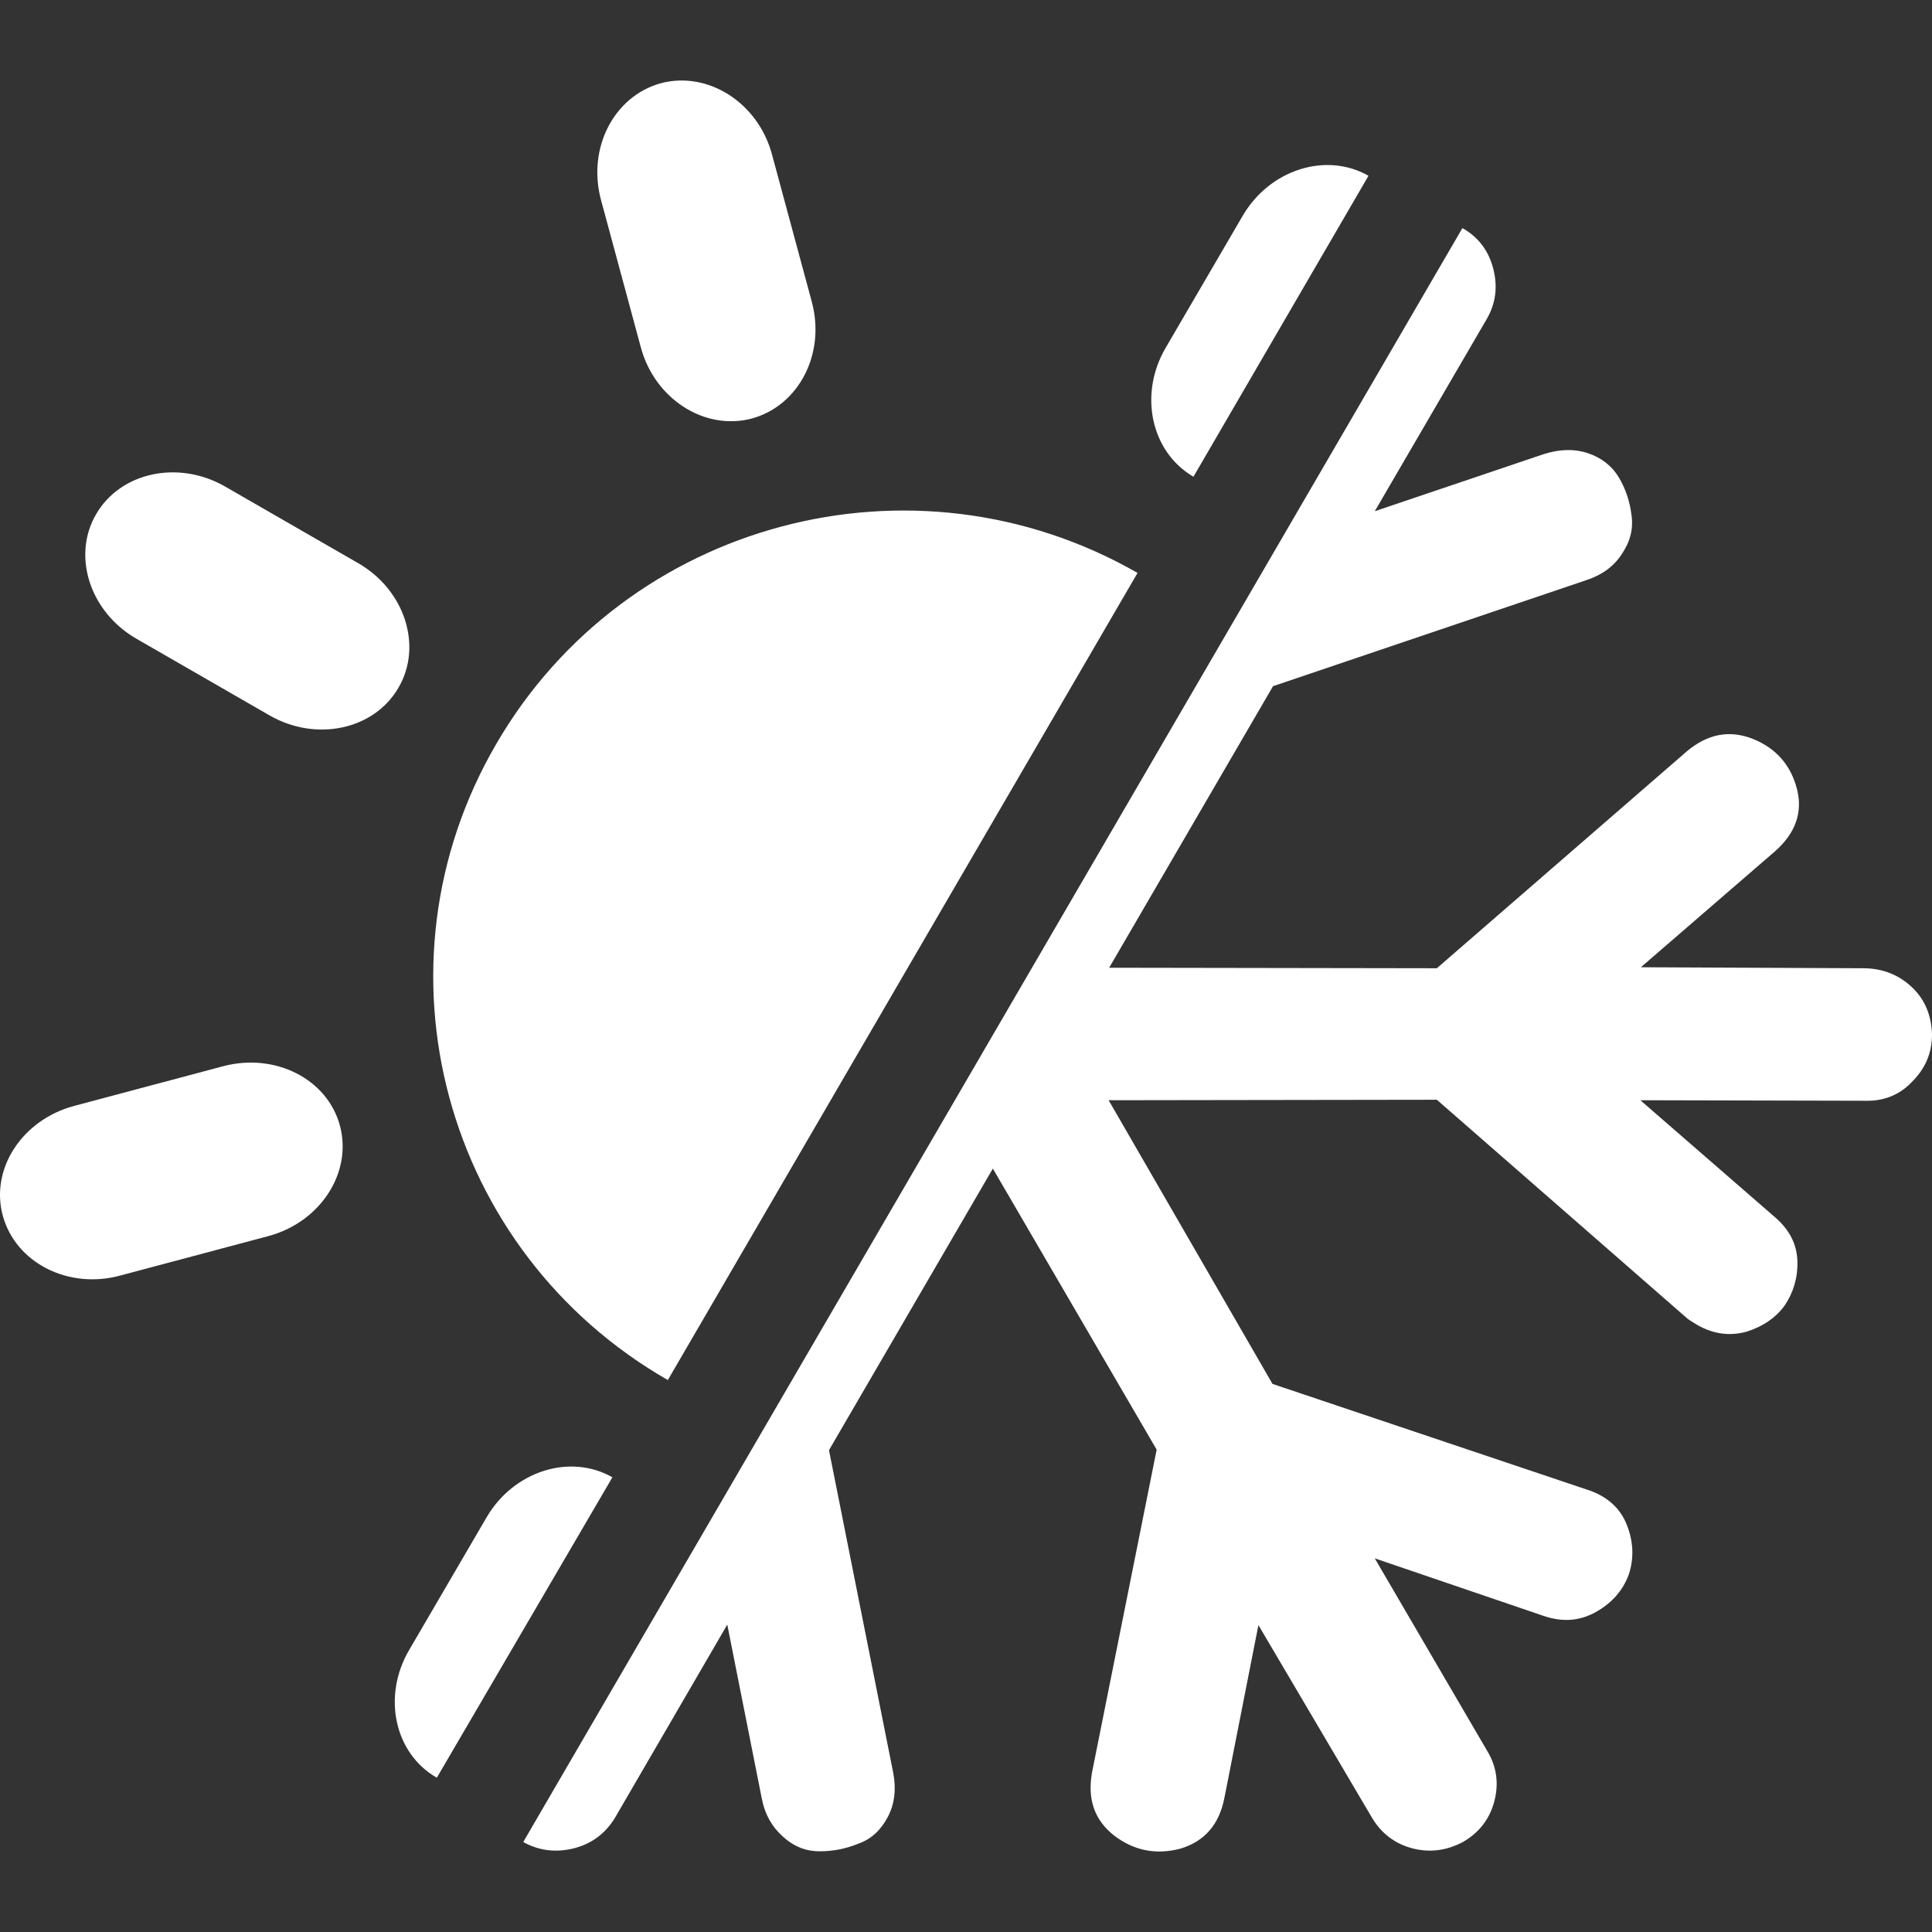
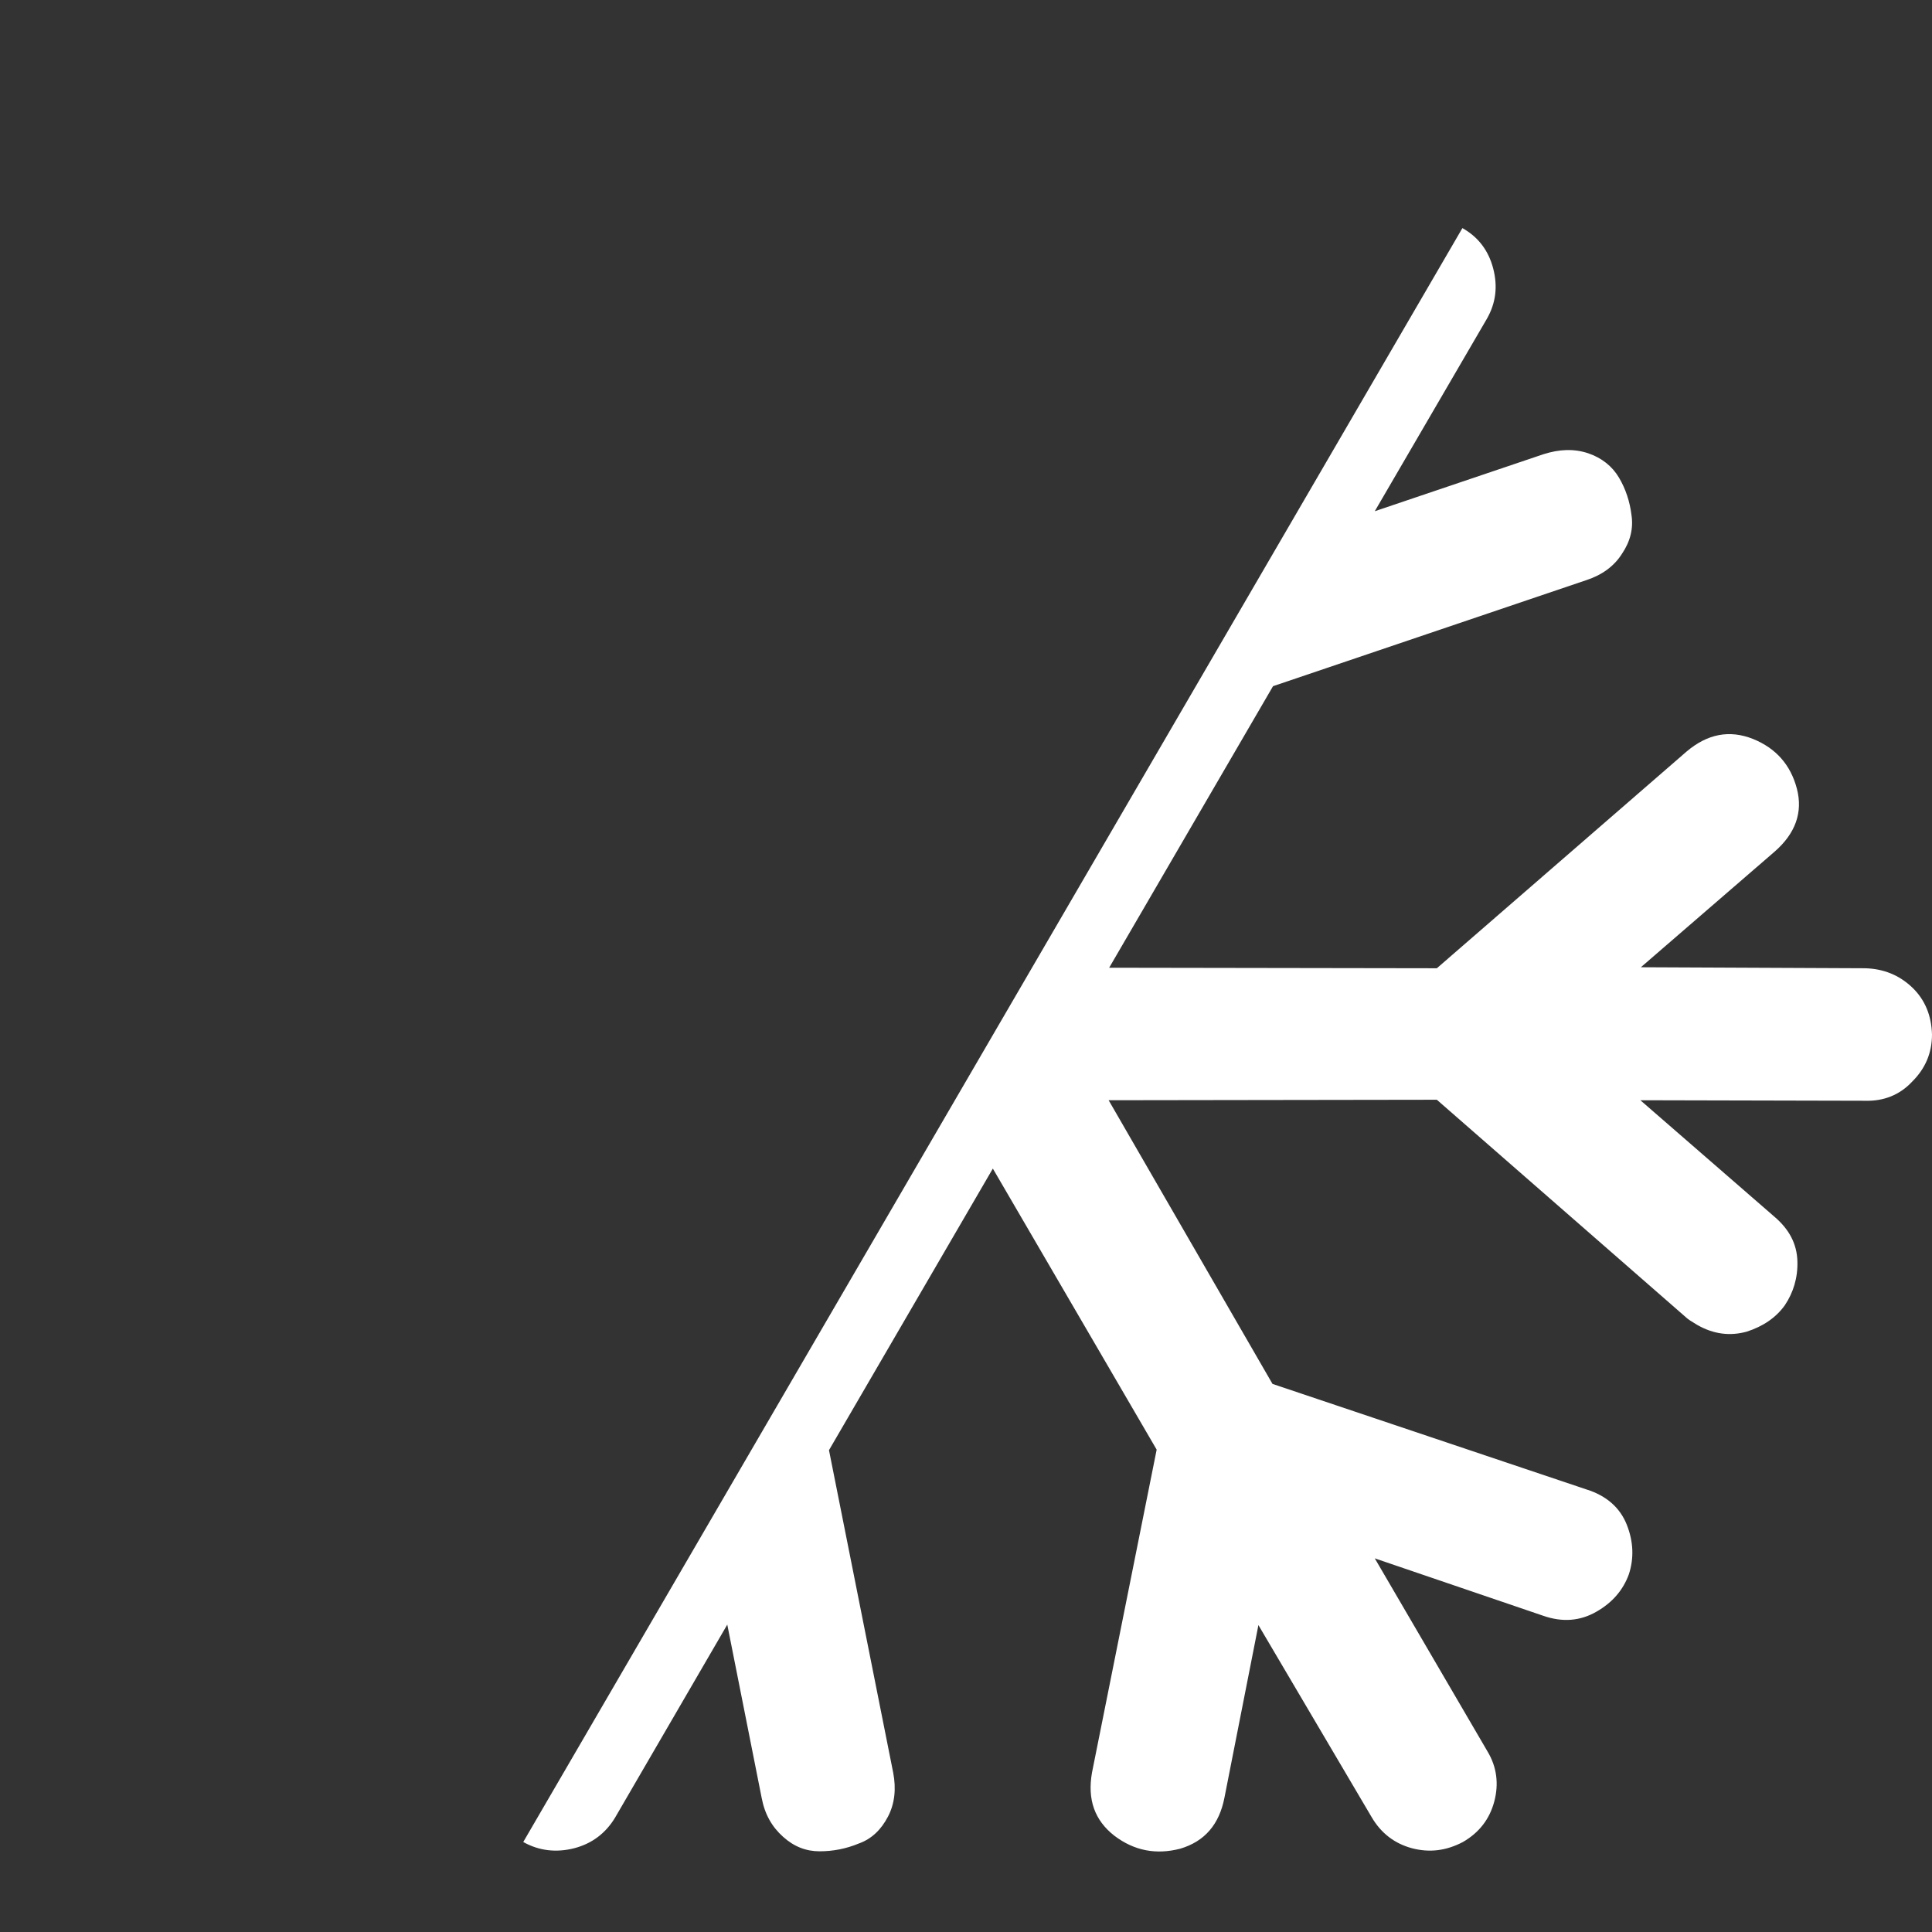
<svg xmlns="http://www.w3.org/2000/svg" width="48" height="48" viewBox="0 0 48 48" fill="none">
  <rect x="0" y="0" width="48" height="48" fill="#333333" stroke="none" />
  <g id="theme/theme_icons/parameters/ct_seasons_white/allseason">
    <g id="Group">
-       <path id="Shape" fill-rule="evenodd" clip-rule="evenodd" d="M12.088 37.7L10.171 40.984C9.489 42.135 9.798 43.566 10.853 44.167L15.215 36.703C14.16 36.102 12.758 36.55 12.088 37.7ZM1.847 27.475C0.547 27.82 -0.25 29.047 0.071 30.21C0.393 31.373 1.692 32.038 2.979 31.693L6.672 30.709C7.958 30.363 8.756 29.137 8.447 27.973C8.139 26.81 6.839 26.146 5.54 26.491L1.847 27.475ZM12.333 18.477C15.55 12.943 22.69 11.039 28.262 14.234L16.592 34.287C11.021 31.092 9.103 24.011 12.333 18.477ZM5.591 12.087C4.433 11.422 2.992 11.729 2.387 12.777C1.783 13.812 2.233 15.205 3.391 15.87L6.697 17.774C7.855 18.439 9.296 18.132 9.901 17.084C10.506 16.049 10.056 14.656 8.898 13.991L5.591 12.087ZM15.923 8.636L14.932 4.968C14.585 3.677 15.254 2.386 16.424 2.066C17.595 1.76 18.831 2.552 19.178 3.83L20.169 7.498C20.516 8.789 19.847 10.08 18.676 10.399C17.505 10.706 16.27 9.914 15.923 8.636ZM30.873 5.364L28.956 8.649C28.287 9.799 28.596 11.23 29.651 11.844L34 4.367C32.945 3.766 31.543 4.214 30.873 5.364Z" fill="white" />
      <path id="Path" fill-rule="evenodd" clip-rule="evenodd" d="M13 45.764L36.333 5.667C36.722 5.885 36.981 6.22 37.098 6.67C37.215 7.12 37.163 7.531 36.943 7.917L34.156 12.701L38.343 11.286C38.744 11.158 39.107 11.145 39.457 11.261C39.794 11.376 40.054 11.582 40.222 11.865C40.391 12.148 40.494 12.47 40.533 12.791C40.585 13.125 40.507 13.447 40.3 13.755C40.106 14.064 39.807 14.283 39.419 14.411L31.628 17.048L27.557 24.043L35.698 24.056L41.907 18.668C42.426 18.231 42.97 18.128 43.554 18.359C44.124 18.591 44.487 19.002 44.643 19.594C44.798 20.186 44.604 20.713 44.085 21.163L40.767 24.031L46.341 24.056C46.794 24.069 47.183 24.224 47.507 24.532C47.831 24.841 47.987 25.239 48 25.702C48 26.165 47.831 26.551 47.507 26.873C47.196 27.207 46.794 27.361 46.341 27.348L40.754 27.335L44.085 30.229C44.448 30.538 44.643 30.898 44.656 31.335C44.669 31.747 44.552 32.119 44.344 32.428C44.124 32.737 43.8 32.955 43.398 33.084C42.983 33.2 42.569 33.148 42.167 32.917C42.037 32.84 41.933 32.775 41.882 32.724L35.698 27.323L27.544 27.335L31.615 34.383L39.419 37.006C39.911 37.16 40.248 37.456 40.417 37.881C40.585 38.305 40.598 38.717 40.468 39.115C40.326 39.501 40.067 39.81 39.665 40.041C39.263 40.273 38.822 40.311 38.343 40.144L34.156 38.717L36.956 43.513C37.189 43.899 37.241 44.323 37.124 44.761C37.007 45.198 36.748 45.532 36.346 45.764C35.931 45.982 35.517 46.034 35.076 45.918C34.648 45.802 34.311 45.545 34.078 45.146L31.265 40.375L30.422 44.658C30.293 45.327 29.93 45.751 29.32 45.931C28.724 46.085 28.18 45.982 27.687 45.609C27.194 45.224 27.013 44.709 27.13 44.041L28.737 36.016L24.667 29.033L20.596 36.029L22.191 44.041C22.268 44.439 22.23 44.812 22.061 45.134C21.893 45.455 21.659 45.687 21.335 45.802C21.024 45.931 20.7 45.995 20.363 45.995C20.026 45.995 19.728 45.88 19.456 45.635C19.183 45.391 19.002 45.082 18.924 44.671L18.069 40.363L15.281 45.159C15.048 45.545 14.711 45.802 14.27 45.918C13.817 46.034 13.389 45.982 13 45.764Z" fill="white" />
    </g>
  </g>
</svg>